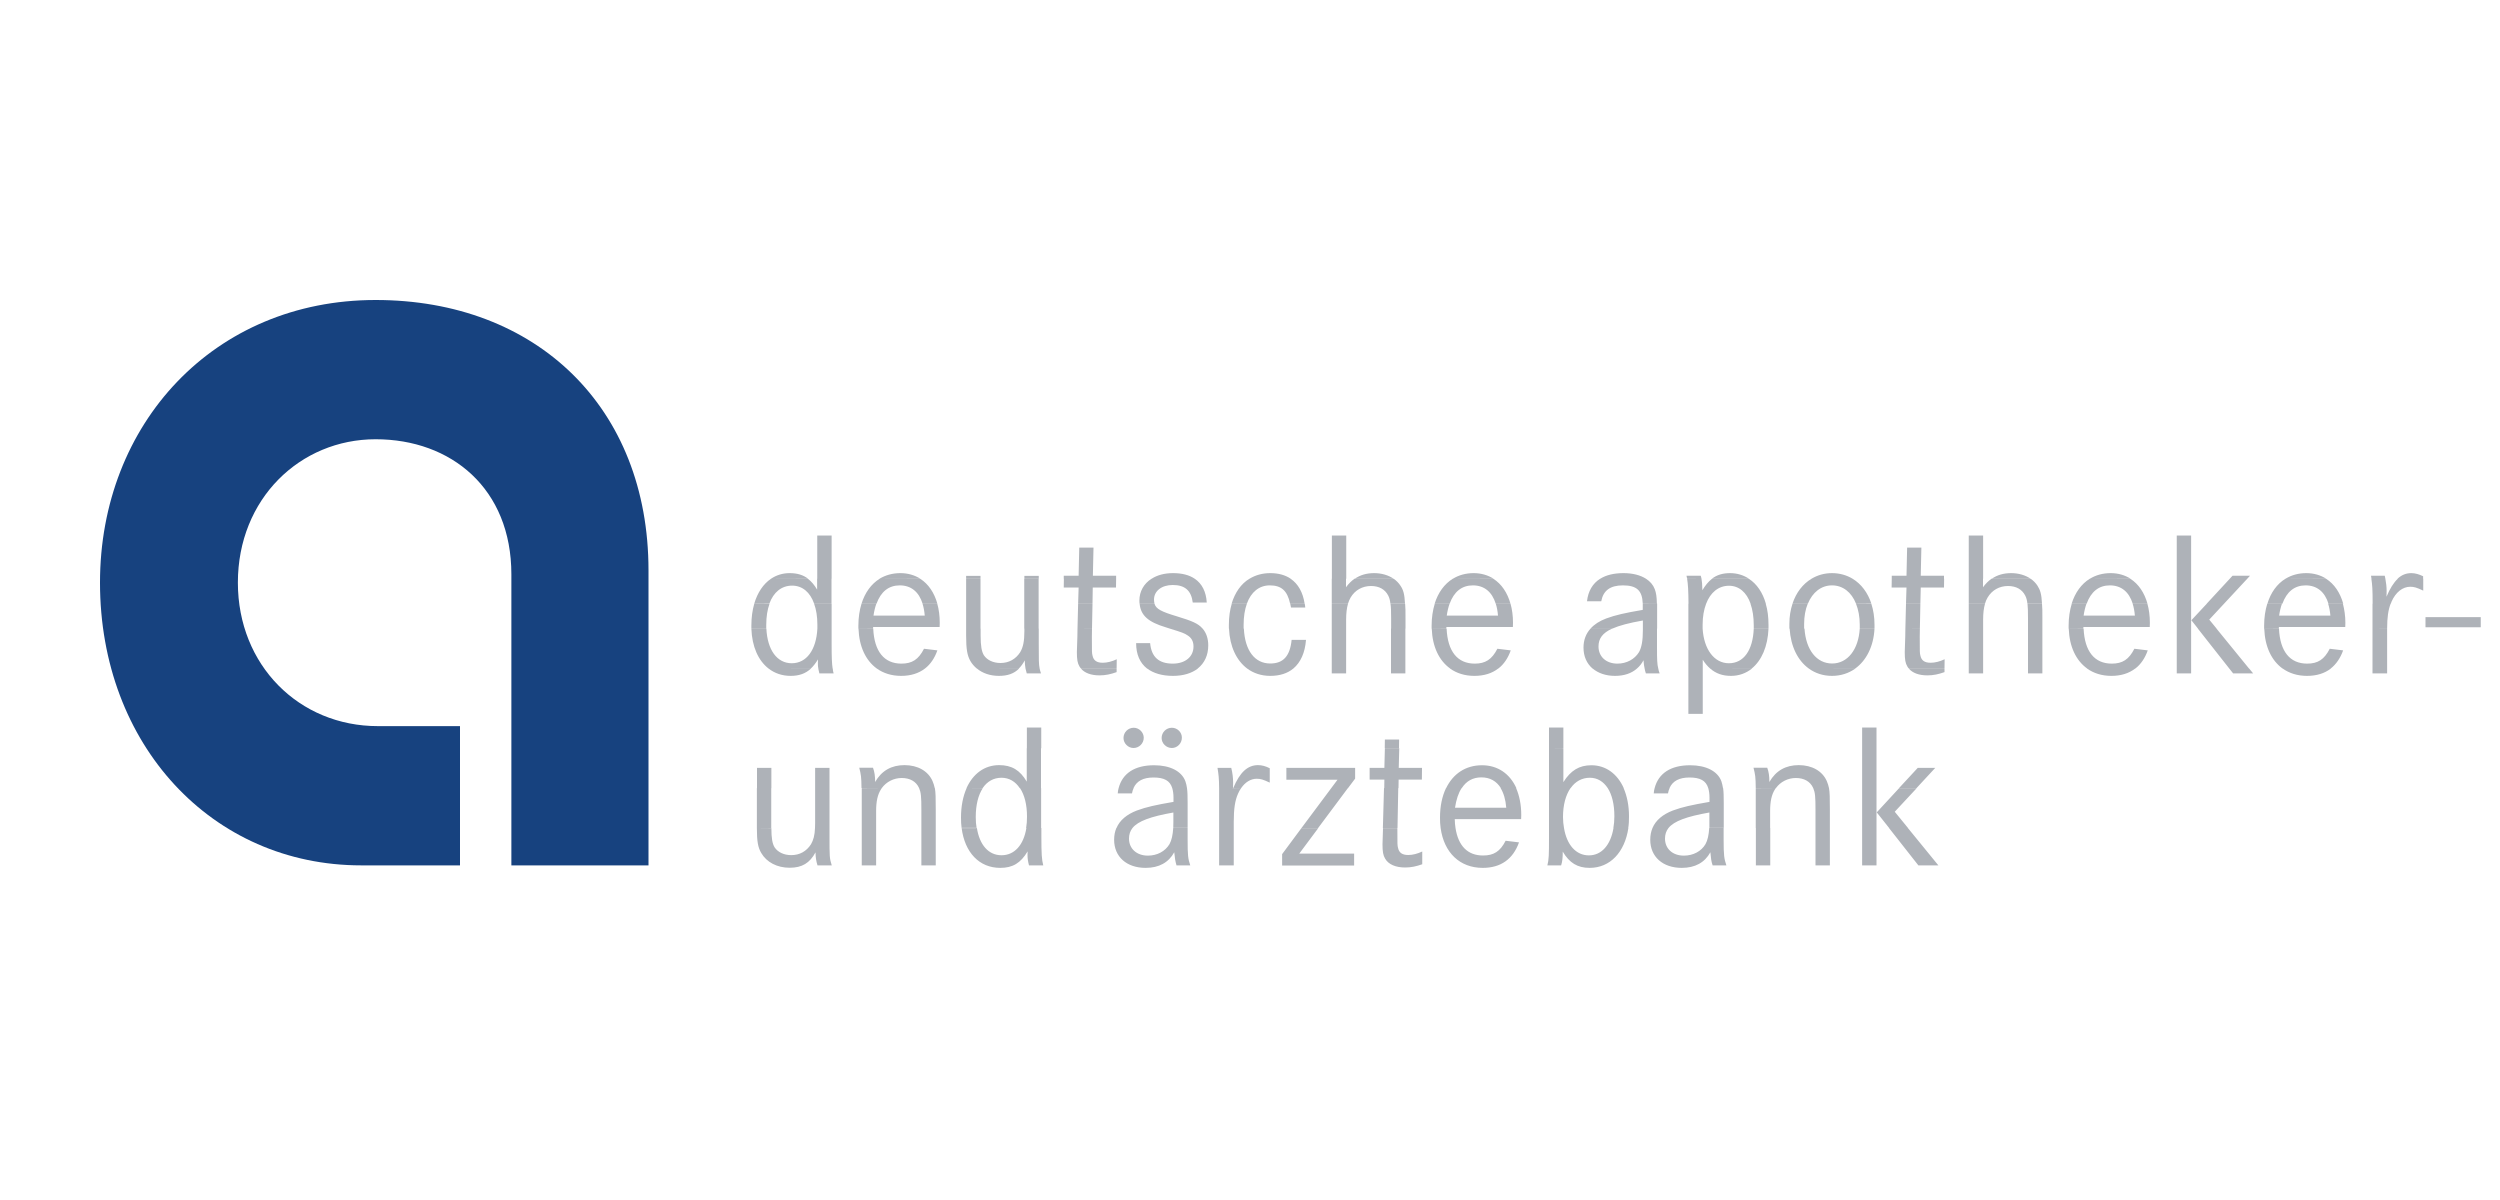
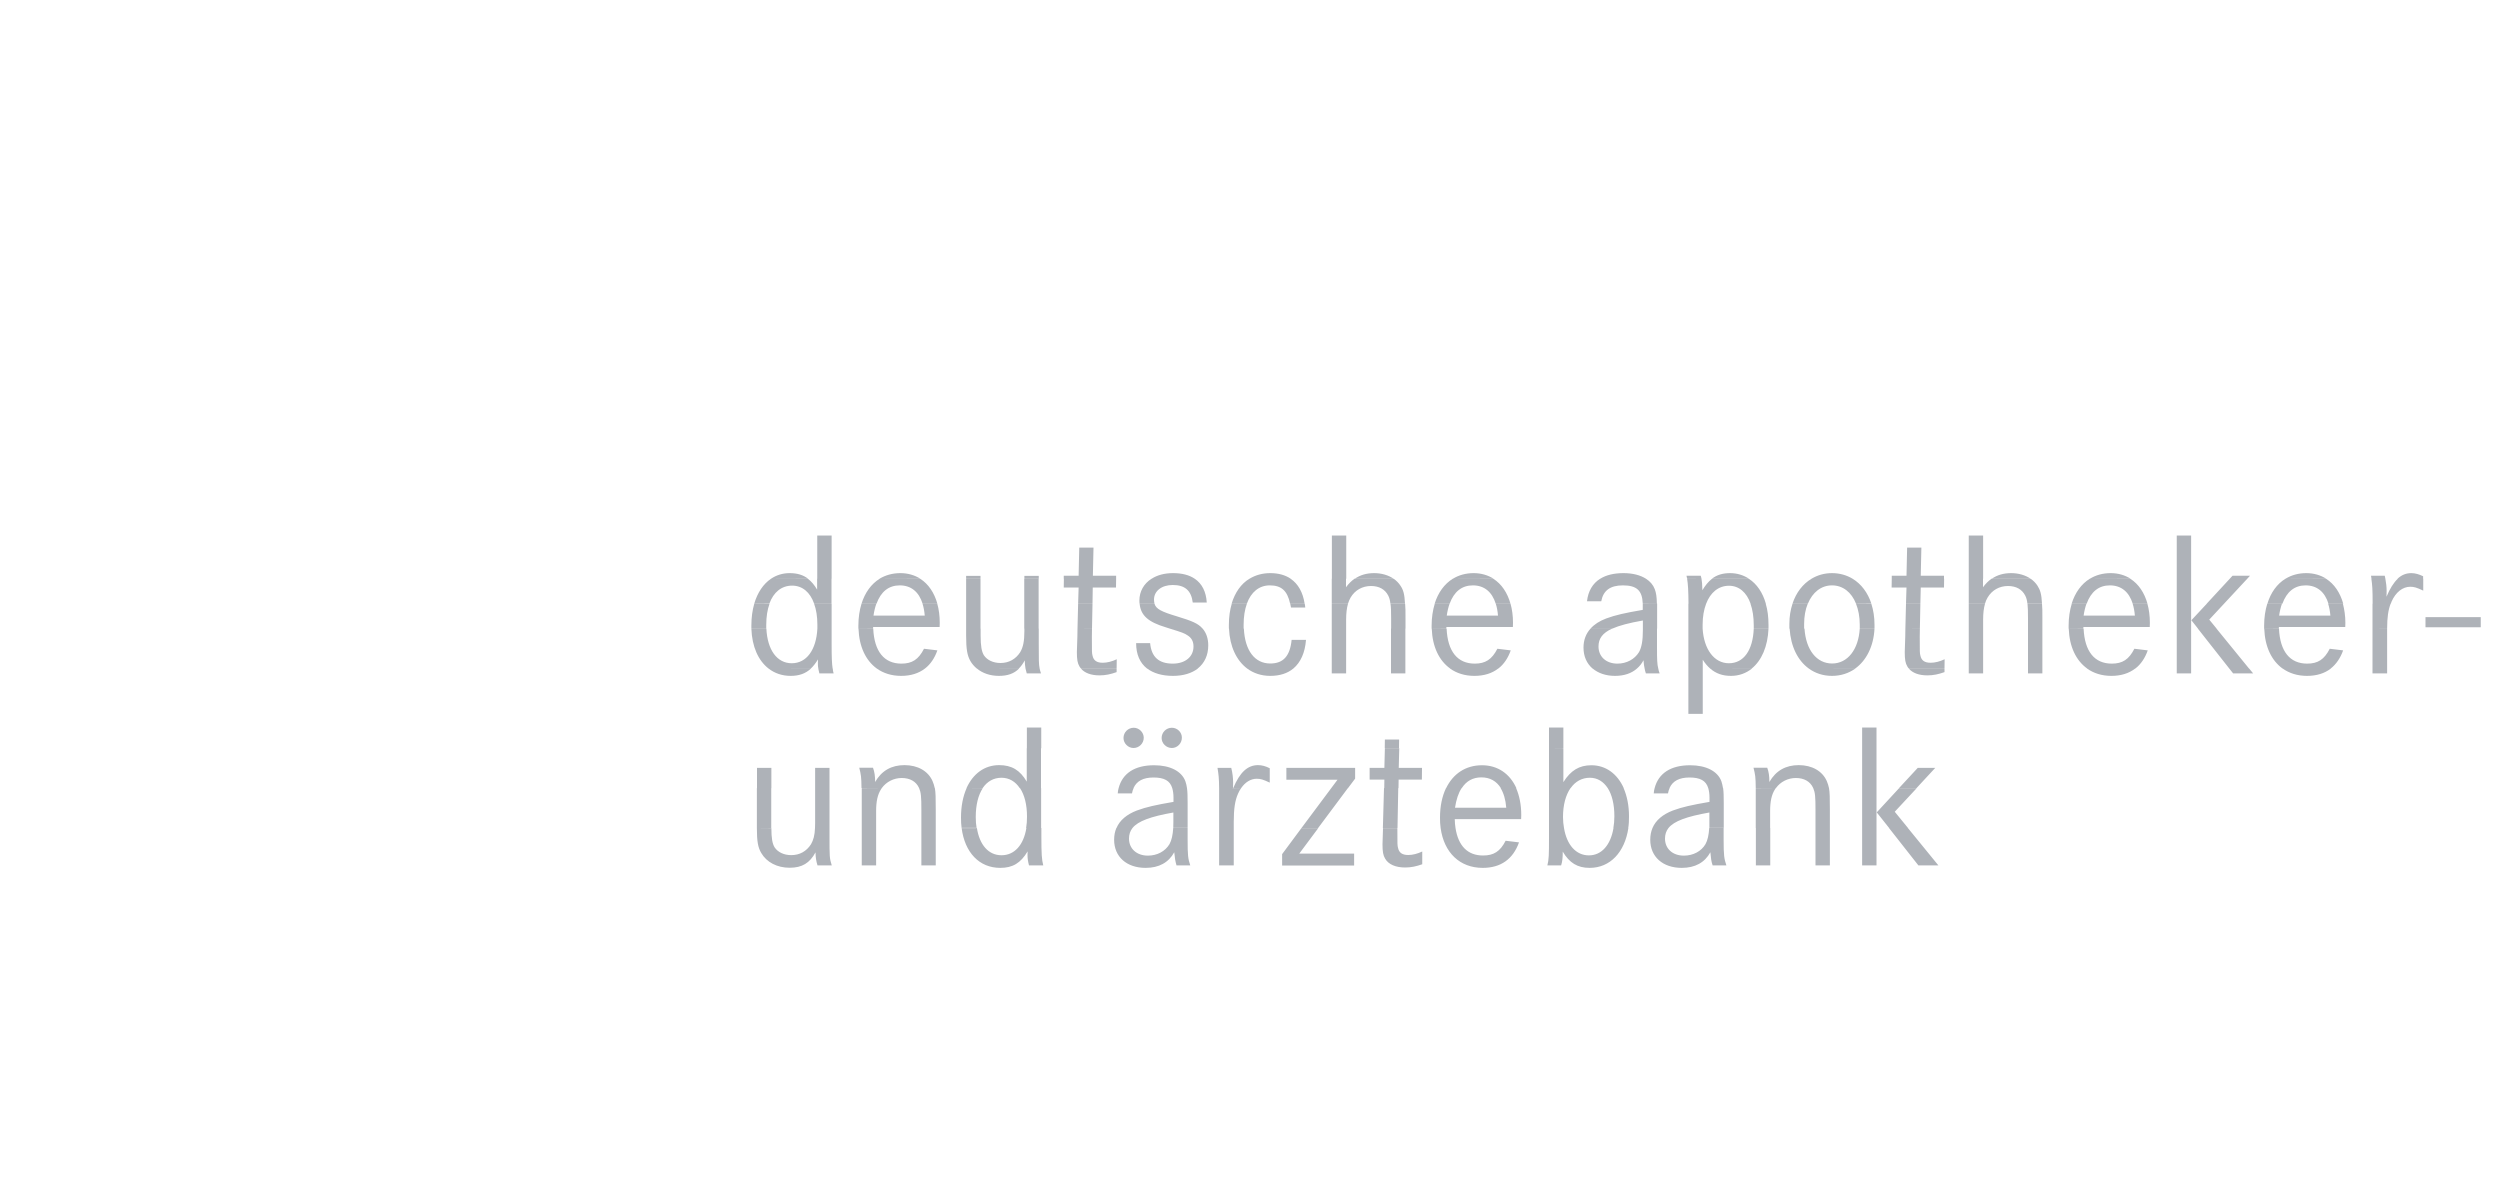
<svg xmlns="http://www.w3.org/2000/svg" id="Layer_1" viewBox="0 0 200 96" style="enable-background:new 0 0 200 96">
  <style>.st0{opacity:0;fill:#fff}.st1{fill:#17427f}.st2{fill-rule:evenodd;clip-rule:evenodd;fill:#aeb2b8}</style>
-   <path class="st0" d="M0 0h2e2v96H0z" />
+   <path class="st0" d="M0 0v96H0z" />
  <g>
-     <path id="path3059_1_" class="st1" d="M36.8 69.22V58.09h-6.57c-6.3.0-11.2-4.87-11.2-11.48.0-6.7 4.97-11.47 11.02-11.47 6.05.0 10.86 3.94 10.86 10.81v23.28h10.97v-23.6C51.88 32.58 42.91 24 30.05 24 17.11 24 8 33.91 8 46.61c0 12.97 8.96 22.62 20.9 22.62H36.8z" />
    <path id="path3091_1_" class="st2" d="M193.85 46.3v-.2c-.33-.16-.64-.25-.94-.25-.42.0-.78.14-1.11.45H193.85v0zM190.83 46.3c-.01-.09-.04-.16-.05-.24h-1.1c.01.09.03.16.04.24H190.83v0zM186.1 46.3c-.45-.29-1-.45-1.6-.45-.63.0-1.19.16-1.66.45H186.1v0zM179.78 46.3l.22-.24h-1.4l-.22.24H179.78zM175.29 42.84h-1.15v3.46h1.15V42.84zM170.45 46.3c-.46-.29-.99-.45-1.6-.45-.63.0-1.19.16-1.66.45H170.45v0zm-8 0c-.42-.29-.97-.45-1.56-.45-.61.0-1.11.15-1.55.45H162.45v0zM158.65 42.84h-1.15v3.46h1.15V42.84zM155.52 46.3v-.24h-1.86l.05-2.25h-1.14l-.05 2.25h-1.18v.24H155.52zM148.21 46.3c-.48-.29-1.04-.45-1.65-.45-.61.0-1.16.16-1.64.45H148.21v0zM139.92 46.3c-.44-.29-.95-.45-1.52-.45-.58.0-1.05.14-1.45.45H139.92v0zM136.12 46.3c-.01-.08-.04-.15-.06-.24h-1.14c.01.09.04.16.05.23L136.12 46.3v0zM131.68 46.3c-.45-.29-1.07-.45-1.8-.45-.76.0-1.39.15-1.86.45H131.68v0zM119.49 46.3c-.46-.29-1-.45-1.6-.45-.63.0-1.19.16-1.66.45H119.49v0zm-8 0c-.42-.29-.97-.45-1.56-.45-.61.0-1.11.15-1.55.45H111.49v0zM107.7 42.84h-1.15v3.46h1.15V42.84zM103.26 46.3c-.44-.3-.99-.45-1.64-.45-.63.0-1.19.16-1.66.45H103.26v0zM95.58 46.3c-.44-.3-1.02-.45-1.74-.45-.68.0-1.27.16-1.71.45H95.58v0zM89.29 46.3v-.24h-1.86l.05-2.25h-1.14l-.05 2.25h-1.19v.24H89.29v0zM83.1 46.07h-1.15v.24h1.15V46.07zM78.44 46.07h-1.15v.24h1.15V46.07zM73.63 46.3c-.46-.29-1-.45-1.6-.45-.63.0-1.19.16-1.67.45H73.63v0zM66.53 42.84h-1.15v3.46h1.15V42.84zM64.65 46.3c-.4-.31-.88-.45-1.48-.45-.56.0-1.06.16-1.49.45H64.65v0zm125.06.0c.07.51.1.8.1 2h1.45c.03-.05.04-.11.06-.16.33-.76.89-1.2 1.5-1.2.3.0.51.06 1.04.31v-.95h-2.04c-.33.31-.63.79-.9 1.44.01-.21.01-.38.01-.48.0-.3-.04-.64-.1-.96h-1.12H189.71zM182.83 46.3c-.67.42-1.17 1.1-1.44 2h1.2c.35-.97.98-1.47 1.86-1.47.9.0 1.53.51 1.83 1.47h1.18c-.25-.89-.72-1.58-1.36-1.99L182.83 46.3v0zM178.38 46.3l-1.84 1.99h1.39l1.85-1.99H178.38v0zM174.14 48.3h1.15v-2h-1.15v2zM167.18 46.3c-.67.42-1.17 1.1-1.45 2h1.2c.35-.97.98-1.47 1.86-1.47.9.0 1.53.51 1.83 1.47h1.18c-.25-.89-.72-1.58-1.36-1.99L167.18 46.3v0zM157.5 46.3v1.99h1.3c.05-.18.12-.34.21-.49.35-.59.94-.92 1.63-.92.64.0 1.12.26 1.38.77.09.18.14.35.17.63h1.17c-.04-.75-.14-1.08-.36-1.42-.14-.22-.33-.41-.56-.57h-3.11c-.25.18-.48.4-.69.69V46.3H157.5v0zM151.34 46.3l-.01.7h1.19l-.04 1.29h1.15l.03-1.29h1.86l.01-.7H151.34v0zM144.92 46.3c-.7.42-1.23 1.11-1.52 1.99h1.23c.37-.9 1.06-1.46 1.93-1.46.87.0 1.56.55 1.92 1.46h1.23c-.29-.88-.81-1.57-1.5-1.99H144.92v0zM134.97 46.3c.07.45.1.9.11 2h1.41c.34-.9.99-1.44 1.83-1.44.8.0 1.41.53 1.73 1.44h1.22c-.25-.89-.72-1.58-1.35-1.99h-2.97c-.28.22-.53.52-.76.91-.01-.48-.03-.69-.07-.92h-1.15L134.97 46.3zM128.01 46.3c-.6.38-.96.99-1.05 1.8h1.14c.16-.86.72-1.27 1.73-1.27 1.1.0 1.55.4 1.59 1.46h1.13c-.01-.56-.06-.86-.17-1.16-.13-.34-.37-.62-.7-.83H128.01v0zM116.22 46.3c-.67.42-1.17 1.1-1.45 2h1.2c.35-.97.98-1.47 1.86-1.47.9.0 1.53.51 1.83 1.47h1.18c-.25-.89-.72-1.58-1.36-1.99L116.22 46.3v0zM106.54 46.3v1.99h1.3c.06-.18.12-.34.21-.49.35-.59.94-.92 1.63-.92.64.0 1.12.26 1.38.77.09.18.14.35.17.63h1.17c-.04-.75-.13-1.08-.36-1.42-.14-.22-.33-.41-.56-.57h-3.11c-.25.18-.48.4-.69.69V46.3H106.54v0zM99.95 46.3c-.67.41-1.15 1.1-1.42 1.99h1.22c.33-.92.98-1.46 1.83-1.46.92.0 1.4.41 1.63 1.46h1.16c-.14-.91-.52-1.58-1.12-1.99H99.95v0zM92.12 46.3c-.61.39-.97 1.01-.97 1.75.0.09.0.16.01.24h1.2c-.02-.1-.04-.2-.04-.32.0-.69.61-1.17 1.5-1.17.97.0 1.48.44 1.6 1.4h1.12c-.05-.86-.38-1.51-.96-1.9H92.12v0zM85.11 46.3l-.01.7h1.19l-.04 1.29h1.15l.02-1.29h1.86l.01-.7H85.11v0zM81.94 48.3h1.15v-2h-1.15v2zM77.29 48.3h1.15v-2h-1.15v2zM70.37 46.3c-.67.42-1.17 1.1-1.45 2h1.2c.35-.97.98-1.47 1.86-1.47.9.0 1.53.51 1.83 1.47h1.18c-.25-.89-.72-1.58-1.36-1.99L70.37 46.3v0zM61.68 46.3c-.62.42-1.08 1.11-1.34 1.99h1.21c.33-.91.97-1.44 1.82-1.44.82.0 1.44.53 1.76 1.44h1.39V46.3h-1.15v.87c-.22-.37-.46-.66-.73-.86L61.68 46.3v0zM194.04 50.18h4.42v-.81h-4.42V50.18zM189.8 48.3c0 .14.0.29.0.45v1.54h1.17c0-.89.09-1.5.28-1.99H189.8v0zM181.38 48.3c-.16.52-.25 1.11-.25 1.75.0.09.0.16.0.24h1.18c0-.04.0-.09.0-.13h5.31c.01-.15.01-.28.01-.33.0-.56-.08-1.08-.2-1.54h-1.18c.09.28.15.6.18.96h-4.1c.05-.36.13-.68.23-.96H181.38V48.3zM176.54 48.3l-1.23 1.32.53.67h1.49l-.59-.72 1.19-1.28H176.54zM174.14 50.29h1.15V48.3h-1.15V50.29zM165.74 48.3c-.16.52-.25 1.11-.25 1.75.0.09.0.16.0.24h1.18c0-.04.0-.09.0-.13h5.31c.01-.15.01-.28.01-.33.0-.56-.07-1.08-.2-1.54h-1.18c.09.28.15.6.18.96h-4.1c.05-.36.13-.68.23-.96H165.74V48.3zM162.2 48.3c.03.27.04.62.04 1.16v.83h1.15v-.9c0-.44.0-.8-.03-1.09h-1.17L162.2 48.3zM157.5 48.3v1.99h1.15v-.72c0-.51.05-.93.15-1.27H157.5v0zM152.48 48.3l-.05 1.99h1.16l.04-1.99H152.48v0zm-4 0c.19.47.3 1.04.3 1.67.0.11.0.22.0.33h1.18c0-.11.0-.21.0-.32.0-.61-.09-1.17-.25-1.67L148.48 48.3v0zM143.4 48.3c-.16.48-.25 1.02-.25 1.6.0.13.0.26.0.39h1.18c0-.12.0-.25.0-.37.0-.61.1-1.16.29-1.62L143.4 48.3v0zM140.04 48.3c.17.48.26 1.06.26 1.72.0.1.0.18.0.28h1.18c0-.1.0-.2.0-.31.0-.62-.07-1.19-.22-1.69H140.04zM135.07 48.3v.09 1.9h1.14c0-.11.0-.21.0-.32.0-.64.1-1.2.28-1.67H135.07v0zM131.42 48.3c0 .05.0.1.0.16v.33c-1.45.25-2.17.41-2.93.69-.53.2-.95.47-1.25.81h1.74c.56-.25 1.36-.46 2.45-.65v.65h1.14v-1.41c0-.22.0-.42.0-.59L131.42 48.3v0zM114.78 48.3c-.16.52-.25 1.11-.25 1.75.0.09.0.16.0.24h1.18c0-.04.0-.09.0-.13h5.32c.01-.15.01-.28.01-.33.0-.56-.07-1.08-.2-1.54h-1.18c.09.28.15.6.18.96h-4.1c.05-.36.13-.68.23-.96H114.78V48.3zM111.24 48.3c.04.27.05.62.05 1.16v.83h1.15v-.9c0-.44.0-.8-.03-1.09L111.24 48.3v0zM106.54 48.3v1.99h1.15v-.72c0-.51.05-.93.15-1.27H106.54v0zM103.22 48.3c.02.1.04.2.06.3h1.14c0-.11-.03-.2-.04-.3H103.22v0zM98.54 48.3c-.15.5-.23 1.06-.23 1.69.0.11.0.2.0.3h1.18c0-.11.0-.21.0-.32.0-.64.09-1.2.26-1.67H98.54zM91.17 48.3c.09.93.68 1.46 2.08 1.88.12.04.24.07.34.11h2.63c0 0-.01-.01-.03-.02-.33-.38-.8-.59-2.06-.97-1.2-.36-1.65-.58-1.77-1H91.17v0zM86.25 48.3l-.05 1.99h1.16l.04-1.99H86.25v0zM81.94 50.29h1.15V48.3h-1.15V50.29zM77.29 50.29h1.15V48.3h-1.15V50.29zM68.92 48.3c-.16.52-.25 1.11-.25 1.75.0.09.0.16.0.24h1.18c0-.04.0-.09.0-.13h5.32c.01-.15.01-.28.01-.33.0-.56-.07-1.08-.2-1.54H73.8c.09.28.15.6.18.96h-4.1c.05-.36.13-.68.23-.96H68.92V48.3zM65.13 48.3c.17.47.26 1.03.26 1.67.0.11.0.22.0.32h1.14V48.3H65.13v0zM60.34 48.3c-.15.52-.23 1.1-.23 1.74.0.09.0.17.0.26h1.19c0-.1.0-.2.0-.31.0-.65.09-1.22.26-1.68L60.34 48.3v0zM189.8 50.29v3.19h1.17v-3.1-.1L189.8 50.29v0zM181.14 50.29c.05 1.44.58 2.55 1.46 3.19h3.86c.43-.34.77-.83.99-1.45l-1.07-.13c-.44.86-.95 1.19-1.81 1.19-1.38.0-2.17-.98-2.25-2.79L181.14 50.29v0zM175.83 50.29l2.51 3.19h1.58l-2.6-3.19H175.83zM174.14 53.48h1.15v-3.19h-1.15V53.48zM165.5 50.29c.05 1.44.58 2.55 1.47 3.19h3.86c.44-.34.77-.83.99-1.45l-1.07-.13c-.44.86-.95 1.19-1.81 1.19-1.38.0-2.17-.98-2.25-2.79L165.5 50.29v0zM162.24 53.48h1.15v-3.19h-1.15V53.48zM157.5 53.48h1.15v-3.19h-1.15V53.48zM152.43 50.29l-.01.63c-.04 1-.04 1.05-.04 1.25.0.59.05.89.21 1.15.04.06.06.11.11.15h2.86l.01-.73c-.38.18-.77.28-1.12.28-.48.0-.74-.18-.82-.58-.05-.21-.05-.21-.05-1.5l.01-.66L152.43 50.29v0zM143.17 50.29c.09 1.43.65 2.55 1.53 3.19h3.72c.89-.64 1.47-1.78 1.54-3.19h-1.18c-.1 1.67-.97 2.79-2.21 2.79-1.24.0-2.1-1.09-2.21-2.79H143.17v0zM135.07 50.29v3.19h1.15v-.7c.18.28.37.51.59.7h3.33c.79-.64 1.28-1.76 1.34-3.19h-1.18c-.07 1.73-.8 2.77-1.99 2.77-1.17.0-2-1.11-2.1-2.77H135.07v0zM127.24 50.29c-.37.41-.56.92-.56 1.52.0.7.26 1.27.72 1.67h3.56c.21-.18.38-.4.52-.66.02.3.05.49.09.66h1.09c-.09-.35-.1-.73-.1-1.67v-1.52h-1.13v.12c0 .84-.1 1.38-.31 1.76-.35.57-.99.92-1.73.92-.9.0-1.51-.56-1.51-1.37.0-.63.31-1.08 1.11-1.44h-1.74L127.24 50.29zM114.54 50.29c.05 1.44.58 2.55 1.47 3.19h3.86c.44-.34.77-.83.99-1.45l-1.07-.13c-.44.86-.96 1.19-1.81 1.19-1.38.0-2.17-.98-2.25-2.79L114.54 50.29v0zM111.28 53.48h1.15v-3.19h-1.15V53.48zM106.54 53.48h1.15v-3.19h-1.15V53.48zM98.32 50.29c.06 1.43.6 2.55 1.45 3.19h3.7c.58-.49.93-1.26 1.01-2.29h-1.15c-.13 1.3-.67 1.89-1.71 1.89-1.24.0-2.03-1.04-2.11-2.79H98.32v0zM93.59 50.29c1.01.31 1.16.37 1.4.53.33.2.49.49.49.9.0.82-.66 1.37-1.66 1.37-1.12.0-1.71-.54-1.81-1.64h-1.12c0 .9.3 1.58.87 2.03h4.06c.54-.43.84-1.06.84-1.85.0-.55-.16-1.01-.45-1.34L93.59 50.29v0zM86.2 50.29l-.01.63c-.04 1-.04 1.05-.04 1.25.0.59.05.89.21 1.15.04.06.07.11.11.15h2.86l.01-.73c-.38.18-.77.28-1.12.28-.48.0-.74-.18-.82-.58-.05-.21-.05-.21-.05-1.5l.01-.66L86.2 50.29v0zM77.29 50.29v.55c0 1.1.09 1.6.34 2.04.13.23.31.43.51.6h3.37c.17-.17.33-.39.47-.65.01.25.02.45.06.65h1.13c-.07-.34-.07-.72-.07-1.98v-1.21h-1.15v.2c0 .81-.1 1.28-.33 1.68-.36.56-.91.87-1.58.87-.58.0-1.07-.23-1.33-.62-.18-.3-.26-.74-.26-1.58v-.55L77.29 50.29v0zm-8.61.0c.05 1.44.58 2.55 1.46 3.19H74c.44-.34.77-.83.99-1.45l-1.07-.13c-.44.86-.95 1.19-1.81 1.19-1.38.0-2.17-.98-2.25-2.79L68.68 50.29v0zM60.11 50.29c.05 1.44.55 2.55 1.37 3.19h3.39c.2-.19.39-.43.57-.73-.01.13-.01.2-.01.28.0.16.0.3.04.45h1.14c-.06-.39-.08-.91-.08-1.92v-1.27h-1.14c-.09 1.71-.87 2.77-2.05 2.77-1.18.0-1.95-1.07-2.03-2.77H60.11v0zM189.8 53.87h1.17v-.39h-1.17V53.87zM182.61 53.48c.53.38 1.19.59 1.95.59.77.0 1.41-.2 1.91-.59H182.61v0zM178.34 53.48l.31.39h1.6l-.32-.39H178.34zM174.14 53.87h1.15v-.39h-1.15V53.87zM166.96 53.48c.53.38 1.19.59 1.95.59.77.0 1.4-.2 1.91-.59H166.96v0zM162.24 53.87h1.15v-.39h-1.15V53.87zM157.5 53.87h1.15v-.39h-1.15V53.87zM152.7 53.48c.3.36.82.55 1.49.55.48.0.89-.09 1.37-.26v-.29H152.7v0zm-8 0c.52.38 1.15.59 1.86.59.71.0 1.33-.21 1.86-.58L144.7 53.48v0zM136.81 53.48c.46.4.99.59 1.67.59.64.0 1.2-.21 1.67-.58L136.81 53.48v0zM135.07 56.67h1.15v-3.19h-1.15V56.67zM131.57 53.48c.02.12.05.24.1.39h1.1c-.05-.14-.09-.26-.11-.39H131.57v0zM127.41 53.48c.44.37 1.05.59 1.79.59.73.0 1.32-.2 1.76-.59H127.41zM116 53.48c.53.38 1.19.59 1.95.59.77.0 1.41-.2 1.91-.59H116v0zM111.28 53.87h1.15v-.39h-1.15V53.87zM106.54 53.87h1.15v-.39h-1.15V53.87zM99.77 53.48c.51.38 1.14.59 1.85.59.76.0 1.38-.2 1.85-.59H99.77v0zm-8 0c.5.38 1.2.59 2.07.59.82.0 1.5-.21 1.99-.59H91.77v0zM86.47 53.48c.3.36.82.55 1.49.55.48.0.89-.09 1.37-.26v-.29H86.47v0zM82.04 53.48c.03.13.06.25.1.39h1.14c-.05-.15-.09-.27-.11-.39H82.04v0zM78.15 53.48c.45.38 1.07.59 1.76.59.7.0 1.21-.18 1.61-.58L78.15 53.48v0zM70.14 53.48c.53.38 1.19.59 1.95.59.77.0 1.4-.2 1.91-.59H70.14v0zM65.46 53.48c.02.12.05.25.09.39h1.14c-.04-.12-.06-.25-.07-.39h-1.14H65.46zM61.48 53.48c.49.38 1.09.59 1.77.59.67.0 1.19-.18 1.62-.58L61.48 53.48v0zM90.7 58.22c-.45.0-.82.36-.82.82.0.43.37.8.8.8.45.0.82-.37.82-.82C91.5 58.59 91.13 58.22 90.7 58.22M93.75 58.22c-.45.0-.82.36-.82.82.0.43.37.8.82.8.43.0.8-.37.8-.82C94.56 58.59 94.19 58.22 93.75 58.22M150.12 58.2h-1.15v1.66h1.15V58.2zM125.07 58.2h-1.15v1.66h1.15V58.2zM111.92 59.85l.01-.69h-1.14l-.01.69H111.92zM83.3 58.2h-1.15v1.66h1.15V58.2zM135.07 57.11h1.15v-.44h-1.15V57.11zM153.32 63.05l1.5-1.62h-1.4l-1.5 1.62H153.32zm-11.25.0c.37-.51.96-.81 1.6-.81.66.0 1.14.28 1.37.77.0.01.0.02.01.04h1.27c-.04-.21-.1-.37-.18-.57-.35-.79-1.17-1.27-2.24-1.27-1.04.0-1.83.44-2.35 1.35.0-.49-.05-.81-.17-1.14h-1.1c.14.56.17.72.18 1.62L142.07 63.05v0zM133.56 63.05c.25-.57.78-.85 1.6-.85.85.0 1.32.25 1.5.85h1.18c-.03-.21-.08-.38-.13-.55-.3-.81-1.23-1.28-2.5-1.28-1.55.0-2.53.64-2.84 1.83H133.56v0zM116.94 63.05c.37-.57.89-.86 1.57-.86.69.0 1.21.3 1.56.86h1.24c-.52-1.15-1.49-1.83-2.75-1.83-1.31.0-2.31.68-2.87 1.83H116.94v0zM107.84 63.05l.57-.76v-.86h-5.5v.95H107l-.5.67L107.84 63.05v0zM99.29 63.05c.33-.48.77-.75 1.25-.75.3.0.51.06 1.04.31v-1.15c-.33-.17-.64-.25-.94-.25-.83.0-1.45.57-1.98 1.83L99.29 63.05v0zM98.64 63.05c.01-.18.01-.33.01-.42.0-.38-.05-.82-.15-1.2h-1.1c.09.57.12.78.13 1.62H98.64V63.05zM90.68 63.05c.25-.57.78-.85 1.6-.85.85.0 1.32.25 1.5.85h1.18c-.03-.21-.07-.38-.13-.55-.3-.81-1.23-1.28-2.5-1.28-1.55.0-2.53.64-2.84 1.83H90.68v0zm-20.14.0c.37-.51.96-.81 1.6-.81.66.0 1.14.28 1.37.77.0.01.01.02.01.04h1.26c-.04-.21-.1-.37-.18-.57-.35-.79-1.17-1.27-2.24-1.27-1.04.0-1.83.44-2.35 1.35.0-.49-.05-.81-.17-1.14h-1.1c.14.56.17.72.18 1.62L70.54 63.05v0zM66.36 61.43h-1.15v1.62h1.15V61.43zM61.71 61.43h-1.15v1.62h1.15V61.43zM148.97 63.05h1.15v-3.19h-1.15V63.05zM123.92 59.86v3.19h1.73c.37-.53.9-.83 1.54-.83.6.0 1.08.3 1.43.83h1.28c-.51-1.14-1.43-1.83-2.59-1.83-.97.0-1.65.41-2.24 1.35v-2.7L123.92 59.86v0zM110.79 59.86l-.04 1.57h-1.18v.94h1.18l-.01.68h1.14l.01-.68h1.86l.01-.94h-1.86l.04-1.57h-1.14H110.79zM82.14 59.86v2.67c-.54-.92-1.2-1.32-2.21-1.32-1.17.0-2.09.69-2.61 1.84h1.29c.36-.53.87-.83 1.51-.83.61.0 1.11.3 1.46.83h1.7v-3.19H82.14V59.86zM151.93 63.05l-1.79 1.94.99 1.25h1.51l-1.06-1.3 1.75-1.88H151.93zM148.97 66.24h1.15v-3.19h-1.15V66.24zM145.06 63.05c.15.36.18.66.18 1.77v1.42h1.15v-1.48c0-.94-.01-1.38-.07-1.71L145.06 63.05v0zM140.46 63.05c0 .27.0.6.0 1.03v2.16h1.15v-1.37c0-.76.12-1.3.38-1.71.02-.04.05-.08.07-.11h-1.61L140.46 63.05zM136.66 63.05c.06.21.1.46.1.77v.33c-1.45.25-2.17.41-2.93.69-.81.31-1.37.78-1.63 1.4h1.28c.44-.55 1.45-.92 3.27-1.24v.77c0 .17.0.32.0.47h1.15v-1.99c0-.55-.01-.91-.05-1.2h-1.18L136.66 63.05zM132.37 63.05c-.04.13-.06.27-.07.42h1.14c.02-.15.07-.29.13-.42H132.37v0zm-3.75.0c.34.53.53 1.3.53 2.25.0.34-.03.65-.08.94h1.19c.05-.3.06-.61.06-.94.0-.86-.16-1.62-.43-2.25h-1.28H128.62zM123.92 63.05v3.19h1.2c-.05-.27-.08-.57-.08-.88.0-.97.22-1.76.6-2.31H123.92v0zM115.68 63.05c-.31.65-.48 1.45-.48 2.36.0.29.01.57.05.83h1.19c-.04-.22-.05-.46-.06-.71h5.31c.01-.15.01-.28.01-.33.0-.83-.15-1.55-.41-2.15h-1.24c.24.39.4.92.45 1.57h-4.1c.1-.65.27-1.18.53-1.57h-1.26L115.68 63.05zM110.72 63.05l-.09 3.19h1.17l.06-3.19H110.72v0zM106.5 63.05l-2.38 3.19h1.33l2.38-3.19H106.5v0zM97.53 63.05c0 .28.0.62.0 1.06v2.13h1.17v-.5c0-1.04.1-1.7.34-2.24.07-.17.16-.32.25-.45h-.64c-.01.02-.01.04-.02.06.0-.02.0-.04.0-.06H97.53V63.05zm-3.75.0c.06.21.1.46.1.77v.33c-1.45.25-2.17.41-2.93.69-.81.31-1.37.78-1.63 1.4h1.28c.44-.55 1.45-.92 3.27-1.24v.77c0 .17.0.32-.01.47h1.15v-1.99c0-.55-.01-.91-.05-1.2L93.78 63.05v0zM89.49 63.05c-.04.13-.06.27-.07.42h1.14c.02-.15.07-.29.13-.42H89.49v0zM81.6 63.05c.36.54.56 1.32.56 2.28.0.32-.02.63-.07.91h1.2v-3.19H81.6v0zM77.33 63.05c-.29.65-.45 1.45-.45 2.35.0.29.01.58.05.85h1.2c-.05-.28-.07-.57-.07-.89.0-.97.2-1.76.56-2.3L77.33 63.05v0zM73.53 63.05c.15.36.18.66.18 1.77v1.42h1.15v-1.48c0-.94-.01-1.38-.07-1.71L73.53 63.05v0zM68.94 63.05c0 .27.0.6.0 1.03v2.16h1.15v-1.37c0-.76.12-1.3.38-1.71.02-.04.05-.08.07-.11L68.94 63.05v0zM65.21 63.05v2.81c0 .14.0.26-.01.38h1.16v-3.19H65.21v0zM60.55 63.05v3.15c0 .01.0.02.0.04h1.15V66.2v-3.15H60.55V63.05zM151.12 66.24l2.35 2.99h1.6l-2.44-2.99H151.12zM148.97 69.23h1.15v-2.99h-1.15V69.23zM145.24 69.23h1.15v-2.99h-1.15V69.23zM140.47 69.23h1.15v-2.99h-1.15V69.23zM132.2 66.24c-.12.28-.18.6-.18.94.0 1.36 1 2.25 2.52 2.25 1.07.0 1.84-.43 2.29-1.25.05.51.06.69.18 1.05h1.1c-.18-.54-.22-.79-.22-2.06v-.94h-1.15c-.04.58-.13.99-.3 1.3-.34.58-.99.92-1.73.92-.91.0-1.51-.56-1.51-1.36.0-.33.09-.61.28-.85H132.2v0zM123.92 66.24v.79c0 1.35-.01 1.73-.13 2.2h1.1c.1-.31.13-.61.13-1.1.53.9 1.18 1.3 2.15 1.3 1.64.0 2.81-1.25 3.1-3.19h-1.19c-.23 1.36-.95 2.19-1.97 2.19-1.03.0-1.77-.84-1.99-2.19L123.92 66.24v0zM115.25 66.24c.27 1.97 1.53 3.19 3.37 3.19 1.43.0 2.42-.69 2.9-2.04l-1.07-.13c-.44.86-.95 1.18-1.81 1.18-1.23.0-1.98-.77-2.2-2.2H115.25v0zM110.64 66.24v.05c-.04 1-.04 1.05-.04 1.25.0.59.05.89.21 1.15.26.46.84.71 1.6.71.48.0.89-.09 1.37-.26v-1.02c-.38.18-.77.28-1.12.28-.48.0-.74-.18-.82-.58-.05-.21-.05-.21-.05-1.5v-.07h-1.17L110.64 66.24zM104.12 66.24l-1.55 2.09v.91h5.76v-.95h-4.39l1.52-2.04H104.12zM97.53 69.23h1.17v-2.99h-1.17V69.23zM89.31 66.24c-.12.28-.18.6-.18.94.0 1.36 1 2.25 2.52 2.25 1.07.0 1.84-.43 2.29-1.25.05.51.08.69.18 1.05h1.1c-.18-.54-.21-.79-.21-2.06v-.94h-1.15c-.04.58-.13.99-.3 1.3-.35.58-.99.92-1.73.92-.9.0-1.51-.56-1.51-1.36.0-.33.09-.61.28-.85H89.31v0zM76.93 66.24c.25 1.96 1.41 3.19 3.09 3.19.99.0 1.63-.38 2.19-1.32-.01.13-.01.2-.01.28.0.3.04.53.12.84h1.14c-.12-.46-.15-.92-.15-2.3v-.69h-1.2c-.22 1.36-.95 2.18-1.99 2.18-1.04.0-1.76-.83-1.97-2.19h-1.2L76.93 66.24zM73.71 69.23h1.15v-2.99h-1.15V69.23zM68.94 69.23h1.15v-2.99h-1.15V69.23v0zM60.55 66.24c0 1.08.09 1.56.35 2 .43.74 1.27 1.18 2.27 1.18 1 0 1.61-.38 2.07-1.23.01.41.05.69.16 1.04h1.14c-.18-.58-.18-.67-.18-2.37v-.62H65.2c-.02.58-.13.97-.32 1.3-.36.56-.9.87-1.58.87-.58.0-1.07-.23-1.33-.62-.18-.29-.26-.73-.26-1.54L60.55 66.24v0z" />
  </g>
</svg>